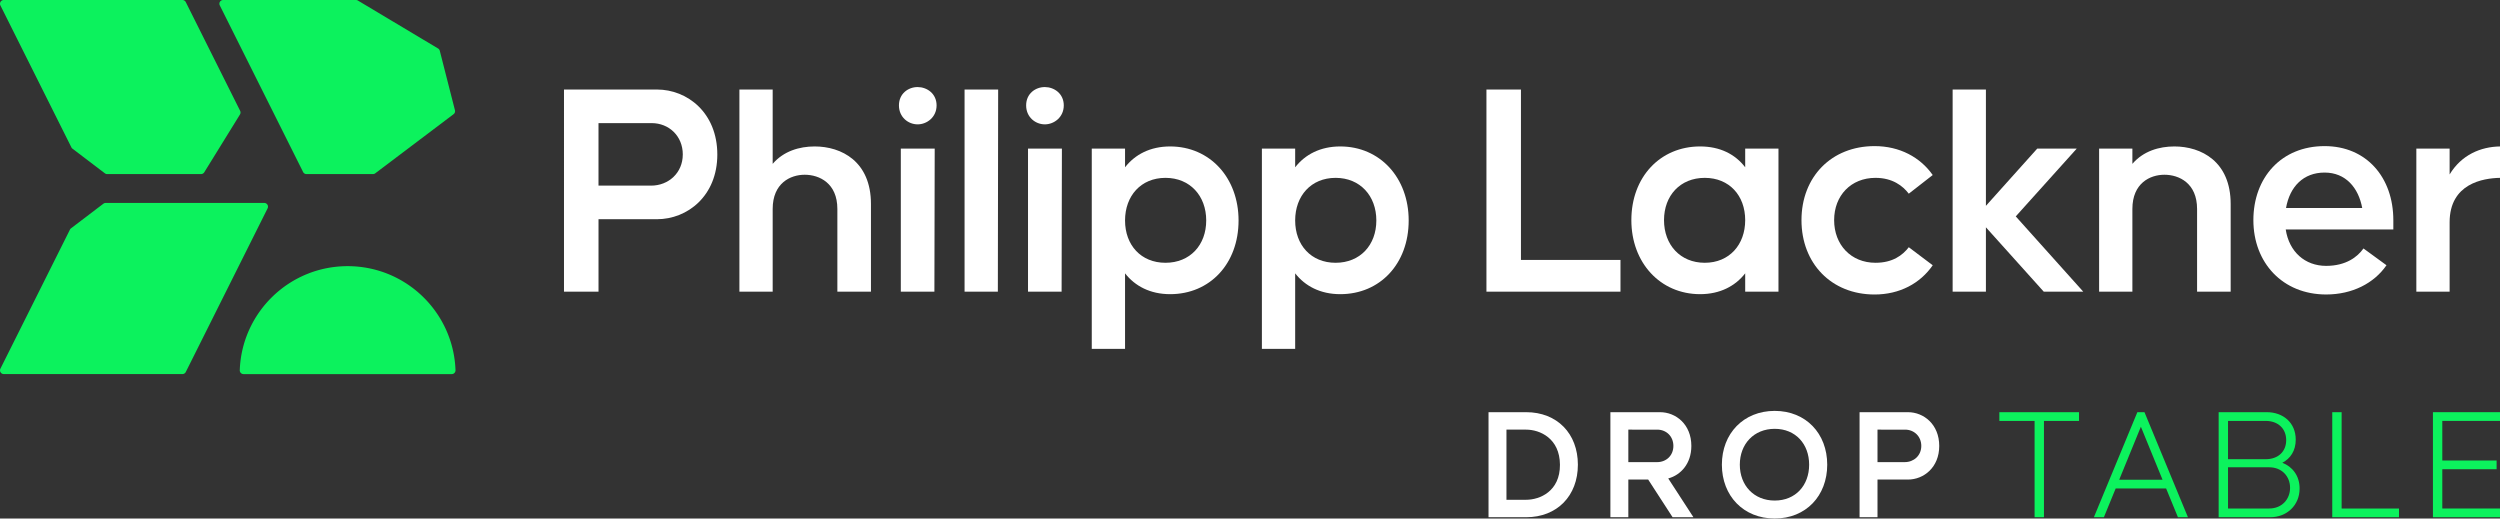
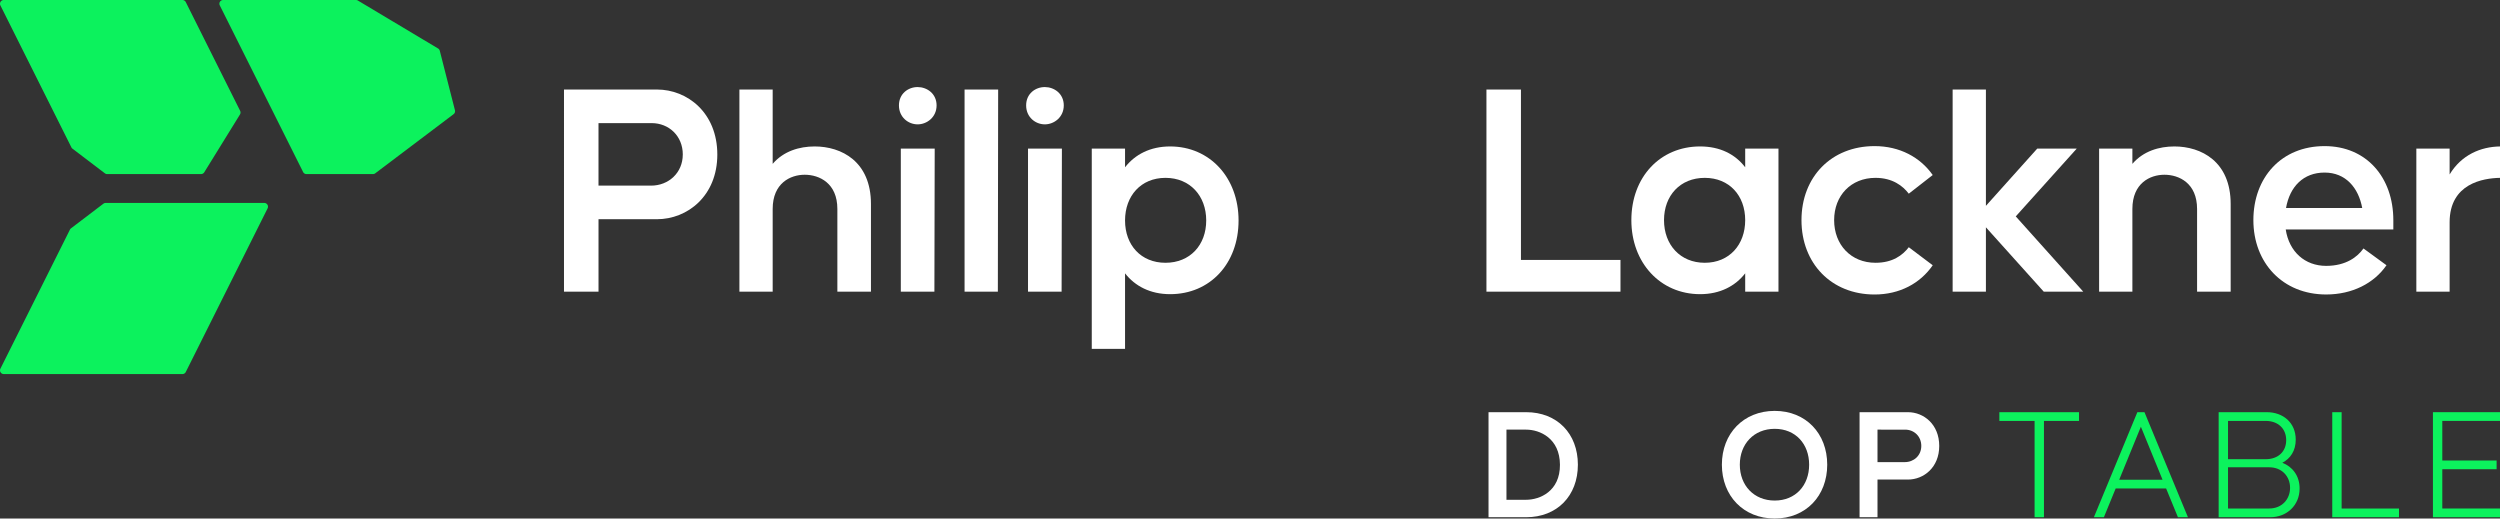
<svg xmlns="http://www.w3.org/2000/svg" viewBox="0 0 4500 933.33">
  <rect x="0" y="0" width="4500" height="933.33" fill="#333333" stroke="none" />
  <defs>
    <style>.cls-1{fill:#fff;}.cls-2{fill:#0cf25d;}</style>
  </defs>
  <g id="Camada_2" data-name="Camada 2">
    <g id="Camada_1-2" data-name="Camada 1">
      <path class="cls-1" d="M2840.19,836.46c0,56.14-37.52,94.54-93.08,94.54h-67.77V741.92h67.77C2802.67,741.92,2840.19,780.32,2840.19,836.46Zm-32.28,0c-.29-47.7-36.36-63.12-60.8-63.12h-35.49V899.59h35.49C2771.55,899.59,2808.2,884.46,2807.91,836.46Z" />
-       <path class="cls-1" d="M3010.65,931l-43.92-67.78H2931V931h-32.29V741.92H2988c28.5,0,56.43,21.82,56.43,60.8,0,31.71-18.91,52.36-41.6,58.47L3048.18,931ZM2931,831.81H2983c16.29,0,29.09-11.93,29.09-29.09,0-17.45-12.8-29.38-29.09-29.38H2931Z" />
      <path class="cls-1" d="M3099.38,836.46c0-56.14,39-96.86,95.12-96.86S3289,780.32,3289,836.46s-38.4,96.87-94.54,96.87S3099.38,892.6,3099.38,836.46Zm157.07,0c0-37.23-24.43-64.57-61.95-64.57s-62.83,27.34-62.83,64.57S3157,901,3194.5,901,3256.45,873.7,3256.45,836.46Z" />
      <path class="cls-1" d="M3490.62,802.72c0,38.69-27.93,60.5-56.43,60.5H3379.5V931h-32.28V741.92h87C3462.69,741.92,3490.62,763.74,3490.62,802.72Zm-32.29,0c0-17.45-13.09-29.38-29.09-29.38H3379.5v58.47h49.16C3445,831.81,3458.33,819.88,3458.33,802.72Z" />
      <path class="cls-2" d="M3742.24,757.63h-63.13V931h-16.87V757.63h-63.41V741.92h143.41Z" />
      <path class="cls-2" d="M3899,879.22h-90.76L3787,931h-18l78.25-189.08h12.8L3938.29,931h-18Zm-6.41-15.7-39-95.42-39,95.42Z" />
      <path class="cls-2" d="M4139.3,879.22c0,30.84-23.56,51.78-52.65,51.78h-93.08V741.92h86.68c29.09,0,52.07,18.62,52.07,49.46,0,20.07-9.6,34-24.14,41.59C4126.5,840,4139.3,856.53,4139.3,879.22Zm-128.86-52.65h67.77c22.4,0,36.95-13.67,36.95-34.32s-14.55-34.62-36.95-34.62h-67.77Zm111.7,51.49c0-20.65-14.84-36.94-37.52-36.94h-74.18V915.3h74.18C4107.3,915.3,4122.14,898.71,4122.14,878.06Z" />
      <path class="cls-2" d="M4318.2,915.3V931H4198.06V741.92h16.87V915.3Z" />
      <path class="cls-2" d="M4396.15,757.63V828.9h97.74v15.71h-97.74V915.3H4500V931H4379.28V741.92H4500v15.71Z" />
      <path class="cls-1" d="M1291.18,278.15c0,74.46-53.74,116.44-108.6,116.44H1077.33V525h-62.14V161.15h167.39C1237.44,161.15,1291.18,203.14,1291.18,278.15Zm-62.14,0c0-33.59-25.19-56.54-56-56.54h-95.73V334.13h94.61C1203.29,334.13,1229,311.18,1229,278.15Z" />
      <path class="cls-1" d="M1567.72,367.16V525h-60.46V376.11c0-46.46-32.47-61.57-58.78-61.57-25.75,0-57.66,15.11-57.66,61.57V525h-59.89V161.15h59.89V294.94c19.6-22.95,48.14-31.34,75.57-31.34C1514.54,263.6,1567.72,290.47,1567.72,367.16Z" />
      <path class="cls-1" d="M1618.1,189.7c0-21.27,16.8-33,33.6-33s34.15,11.76,34.15,33-17.36,34.15-34.15,34.15S1618.1,211,1618.1,189.7ZM1621.46,525V267.51h61L1681.92,525Z" />
      <path class="cls-1" d="M1736.22,525V161.15h60.46L1796.13,525Z" />
      <path class="cls-1" d="M1847.06,189.7c0-21.27,16.8-33,33.6-33s34.14,11.76,34.14,33-17.35,34.15-34.14,34.15S1847.06,211,1847.06,189.7ZM1850.42,525V267.51h61L1910.88,525Z" />
      <path class="cls-1" d="M2229.41,396.83c0,77.81-51.5,132.67-123.15,132.67-35.83,0-63.26-14.55-81.18-37.5V628h-59.9V267.51h59.9v33.6c17.92-23,45.35-37.51,81.18-37.51C2177.91,263.6,2229.41,320.14,2229.41,396.83Zm-58.22,0c0-44.22-29.11-76.69-73.33-76.69s-72.78,32.47-72.78,76.69S2053.63,473,2097.86,473,2171.19,441.06,2171.19,396.83Z" />
-       <path class="cls-1" d="M2535.63,396.83c0,77.81-51.5,132.67-123.16,132.67-35.83,0-63.26-14.55-81.17-37.5V628h-59.9V267.51h59.9v33.6c17.91-23,45.34-37.51,81.17-37.51C2484.13,263.6,2535.63,320.14,2535.63,396.83Zm-58.22,0c0-44.22-29.11-76.69-73.34-76.69s-72.77,32.47-72.77,76.69S2359.85,473,2404.07,473,2477.41,441.06,2477.41,396.83Z" />
      <path class="cls-1" d="M2916.86,467.93V525H2675.59V161.15h62.13V467.93Z" />
      <path class="cls-1" d="M3201.25,267.51V525h-59.9V492c-17.92,23-45.35,37.5-81.18,37.5-71.66,0-123.72-56.54-123.72-133.23,0-77.81,52.06-132.67,123.72-132.67,35.83,0,63.26,14,81.18,37.51v-33.6Zm-59.9,128.76c0-44.23-28.56-76.13-72.78-76.13s-73.34,31.9-73.34,76.13S3024.34,473,3068.57,473,3141.35,440.5,3141.35,396.27Z" />
      <path class="cls-1" d="M3375.91,320.14c-44.23,0-74.46,31.9-74.46,76.13S3331.68,473,3375.91,473c30.79,0,48.7-13.43,59.9-28l43.1,32.47c-22.39,32.47-59.34,52.63-104.68,52.63-77.82,0-131.56-56-131.56-133.8S3296.41,263,3374.23,263c45.34,0,82.29,20.15,104.68,52.06l-43.1,33.58C3425.17,334.69,3406.7,320.14,3375.91,320.14Z" />
      <path class="cls-1" d="M3678.76,525,3574.64,409.15V525h-59.9V161.15h59.9V370.52l92.37-103h71.09l-109.72,122L3749.86,525Z" />
      <path class="cls-1" d="M4015.2,367.16V525h-60.46V376.11c0-46.46-32.47-61.57-58.78-61.57-25.75,0-57.66,15.11-57.66,61.57V525h-59.9V267.51h59.9v27.43c19.6-22.95,48.14-31.34,75.57-31.34C3962,263.6,4015.2,290.47,4015.2,367.16Z" />
      <path class="cls-1" d="M4308,396.27v16.8h-193.7c6.16,40.3,34.71,65.5,72.78,65.5,35.82,0,56.53-16.25,67.17-31.35l41.43,30.22c-22.39,32.47-61.58,52.63-108.6,52.63-78.38,0-131-57.11-131-133.8S4106.45,263,4184.27,263C4259.84,263,4308,319.58,4308,396.27Zm-193.14-21.84H4252c-6.72-36.38-29.67-63.81-67.73-63.81S4121.57,335.81,4114.85,374.43Z" />
      <path class="cls-1" d="M4500,263.6v56.54c-30.23.55-90.69,10.08-90.69,80.05V525h-59.89V267.51h59.89V314C4430.59,278.71,4465.29,264.15,4500,263.6Z" />
      <path class="cls-2" d="M432,206,367.65,310.14a6.74,6.74,0,0,1-5.73,3.2H192.85a6.72,6.72,0,0,1-4.07-1.37l-58.33-44.35a6.63,6.63,0,0,1-1.95-2.35L.72,9.75A6.74,6.74,0,0,1,6.74,0H328.37a6.76,6.76,0,0,1,6,3.72l97.86,195.74A6.73,6.73,0,0,1,432,206Z" />
      <path class="cls-2" d="M481.67,375.06,334.4,669.62a6.76,6.76,0,0,1-6,3.72H6.74a6.73,6.73,0,0,1-6-9.74L125.86,413.38A6.66,6.66,0,0,1,127.8,411l58.33-44.35a6.77,6.77,0,0,1,4.08-1.37H475.65A6.73,6.73,0,0,1,481.67,375.06Z" />
      <path class="cls-2" d="M816.47,205.51,675.41,312a6.72,6.72,0,0,1-4,1.36H551.59a6.74,6.74,0,0,1-6-3.72L395.63,9.75a6.74,6.74,0,0,1,6-9.75H640.78a6.77,6.77,0,0,1,3.46,1l144.3,86.27a6.71,6.71,0,0,1,3.07,4.12l27.32,107.13A6.75,6.75,0,0,1,816.47,205.51Z" />
-       <path class="cls-2" d="M813.15,673.38a6.75,6.75,0,0,0,6.77-6.9c-3.63-104.11-89.17-187.4-194.17-187.4s-190.54,83.29-194.17,187.4a6.75,6.75,0,0,0,6.76,6.9Z" />
    </g>
  </g>
</svg>